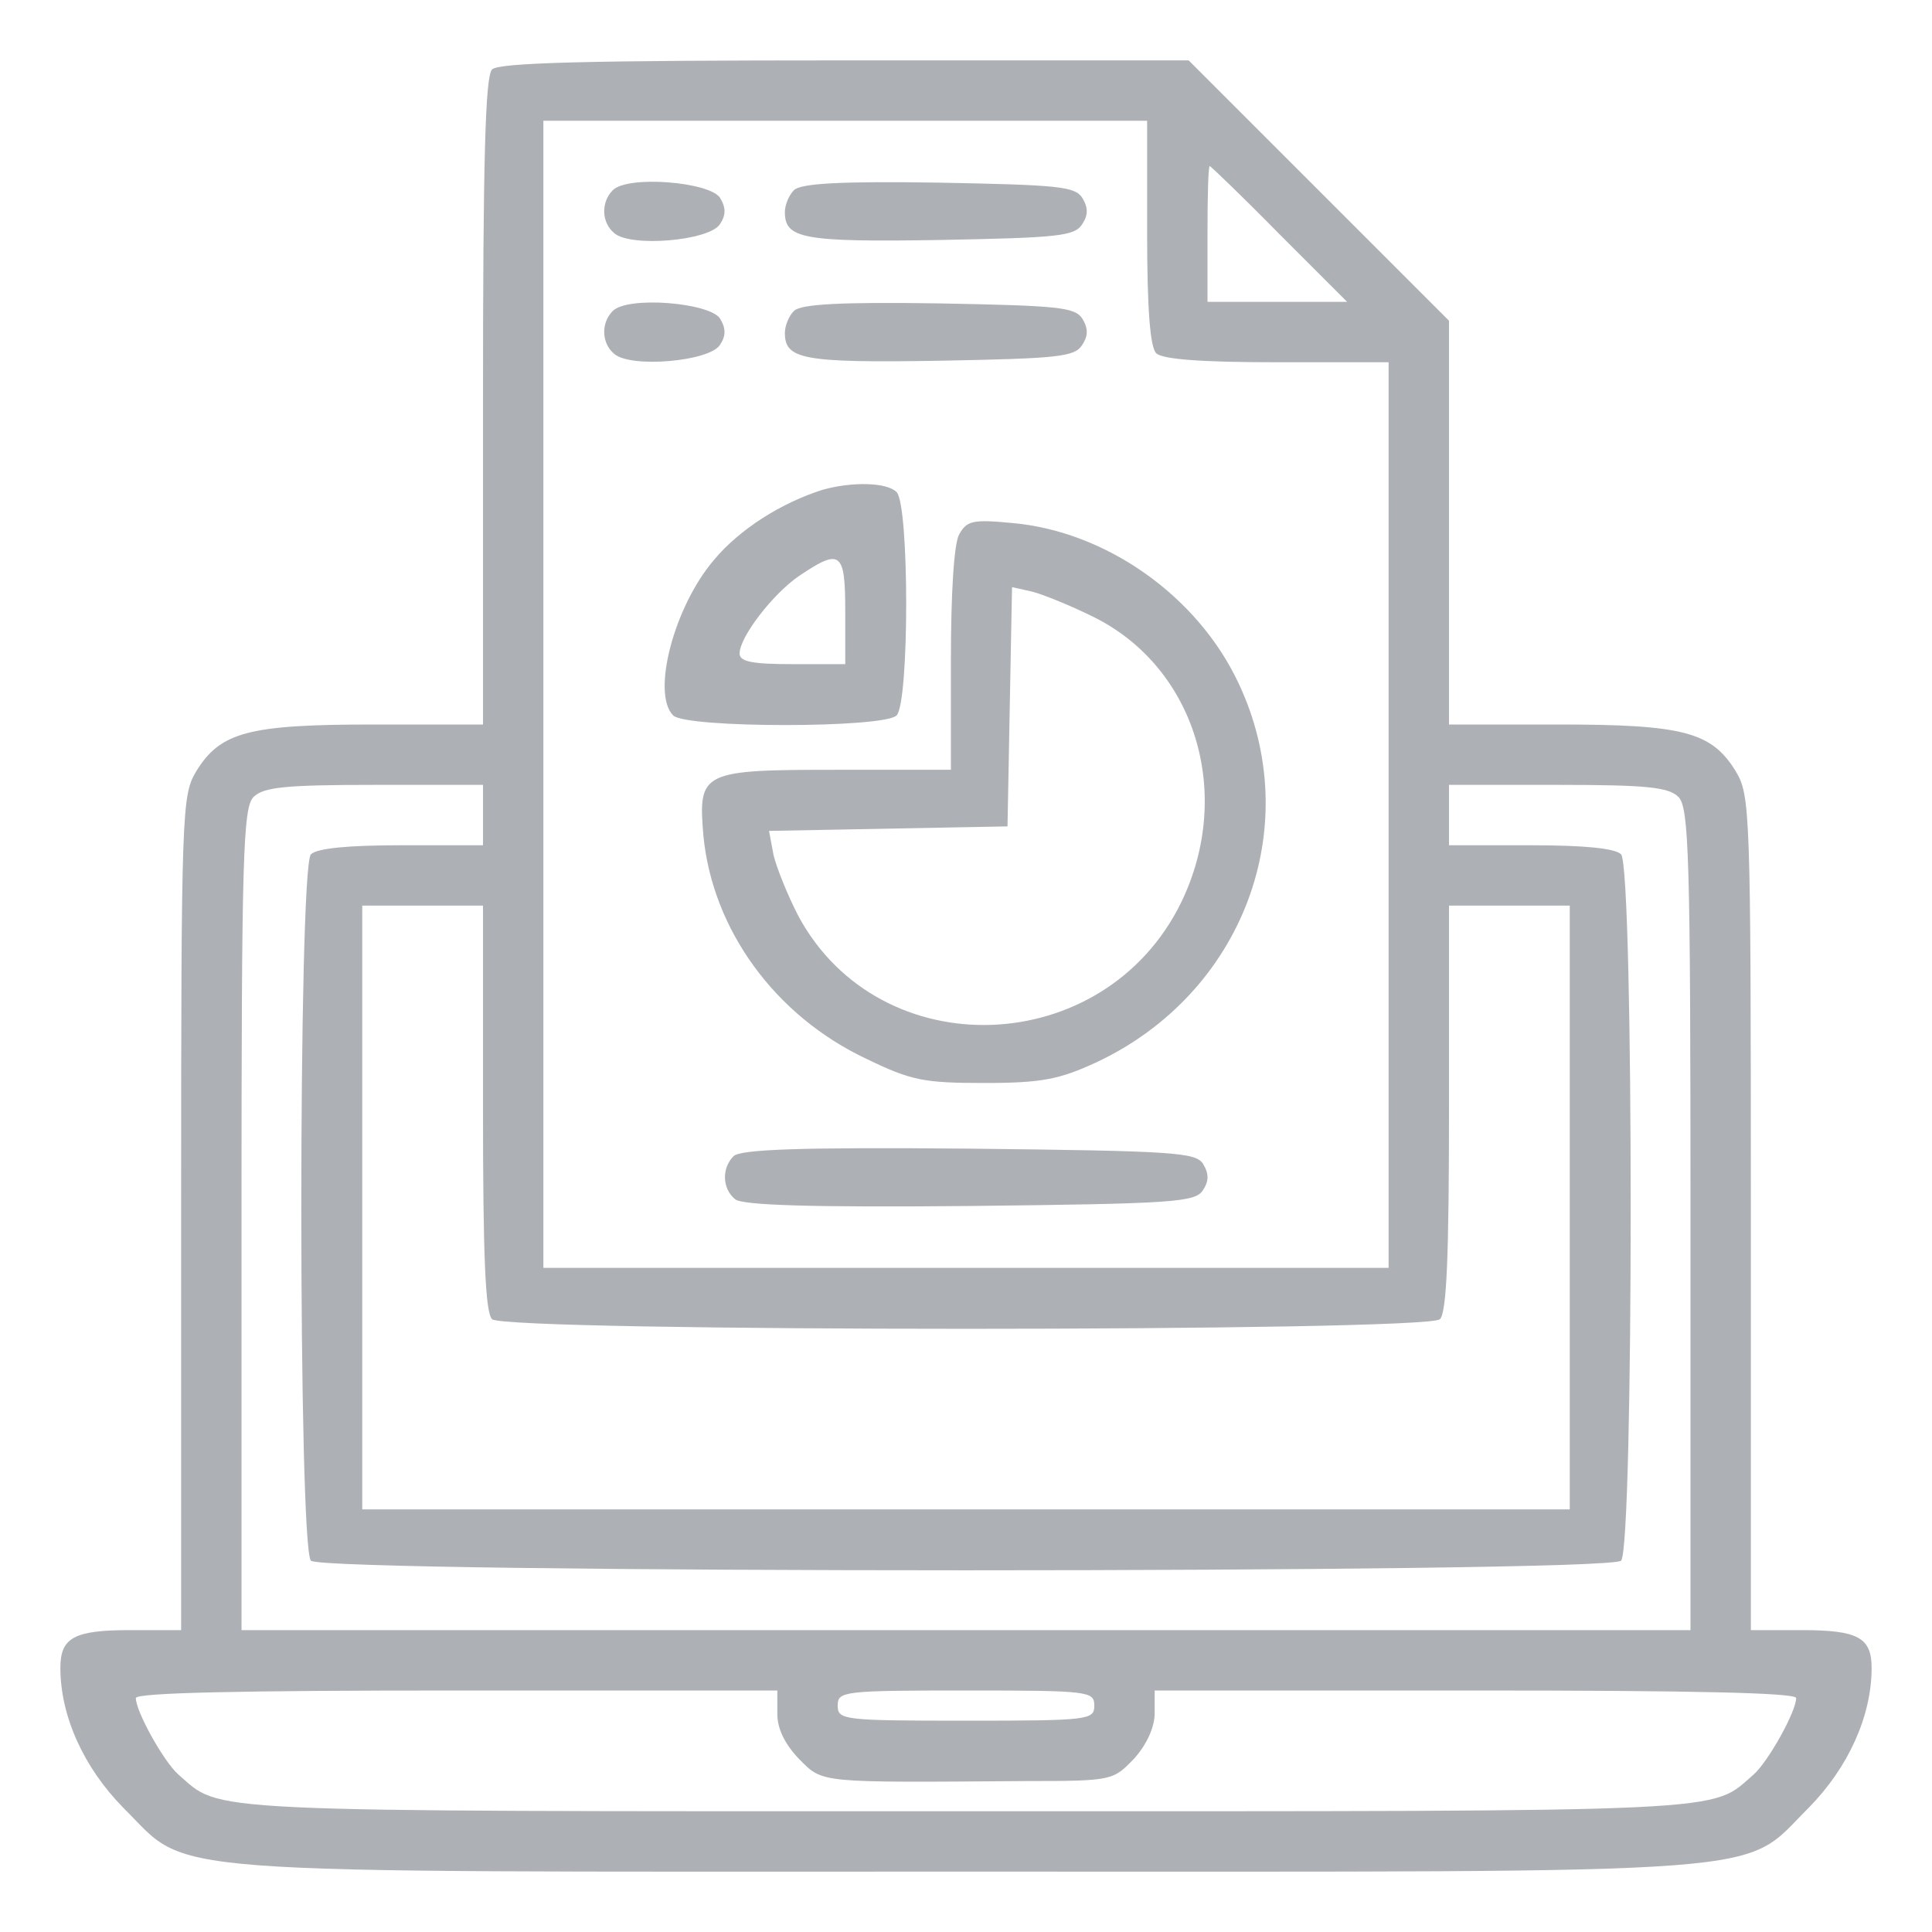
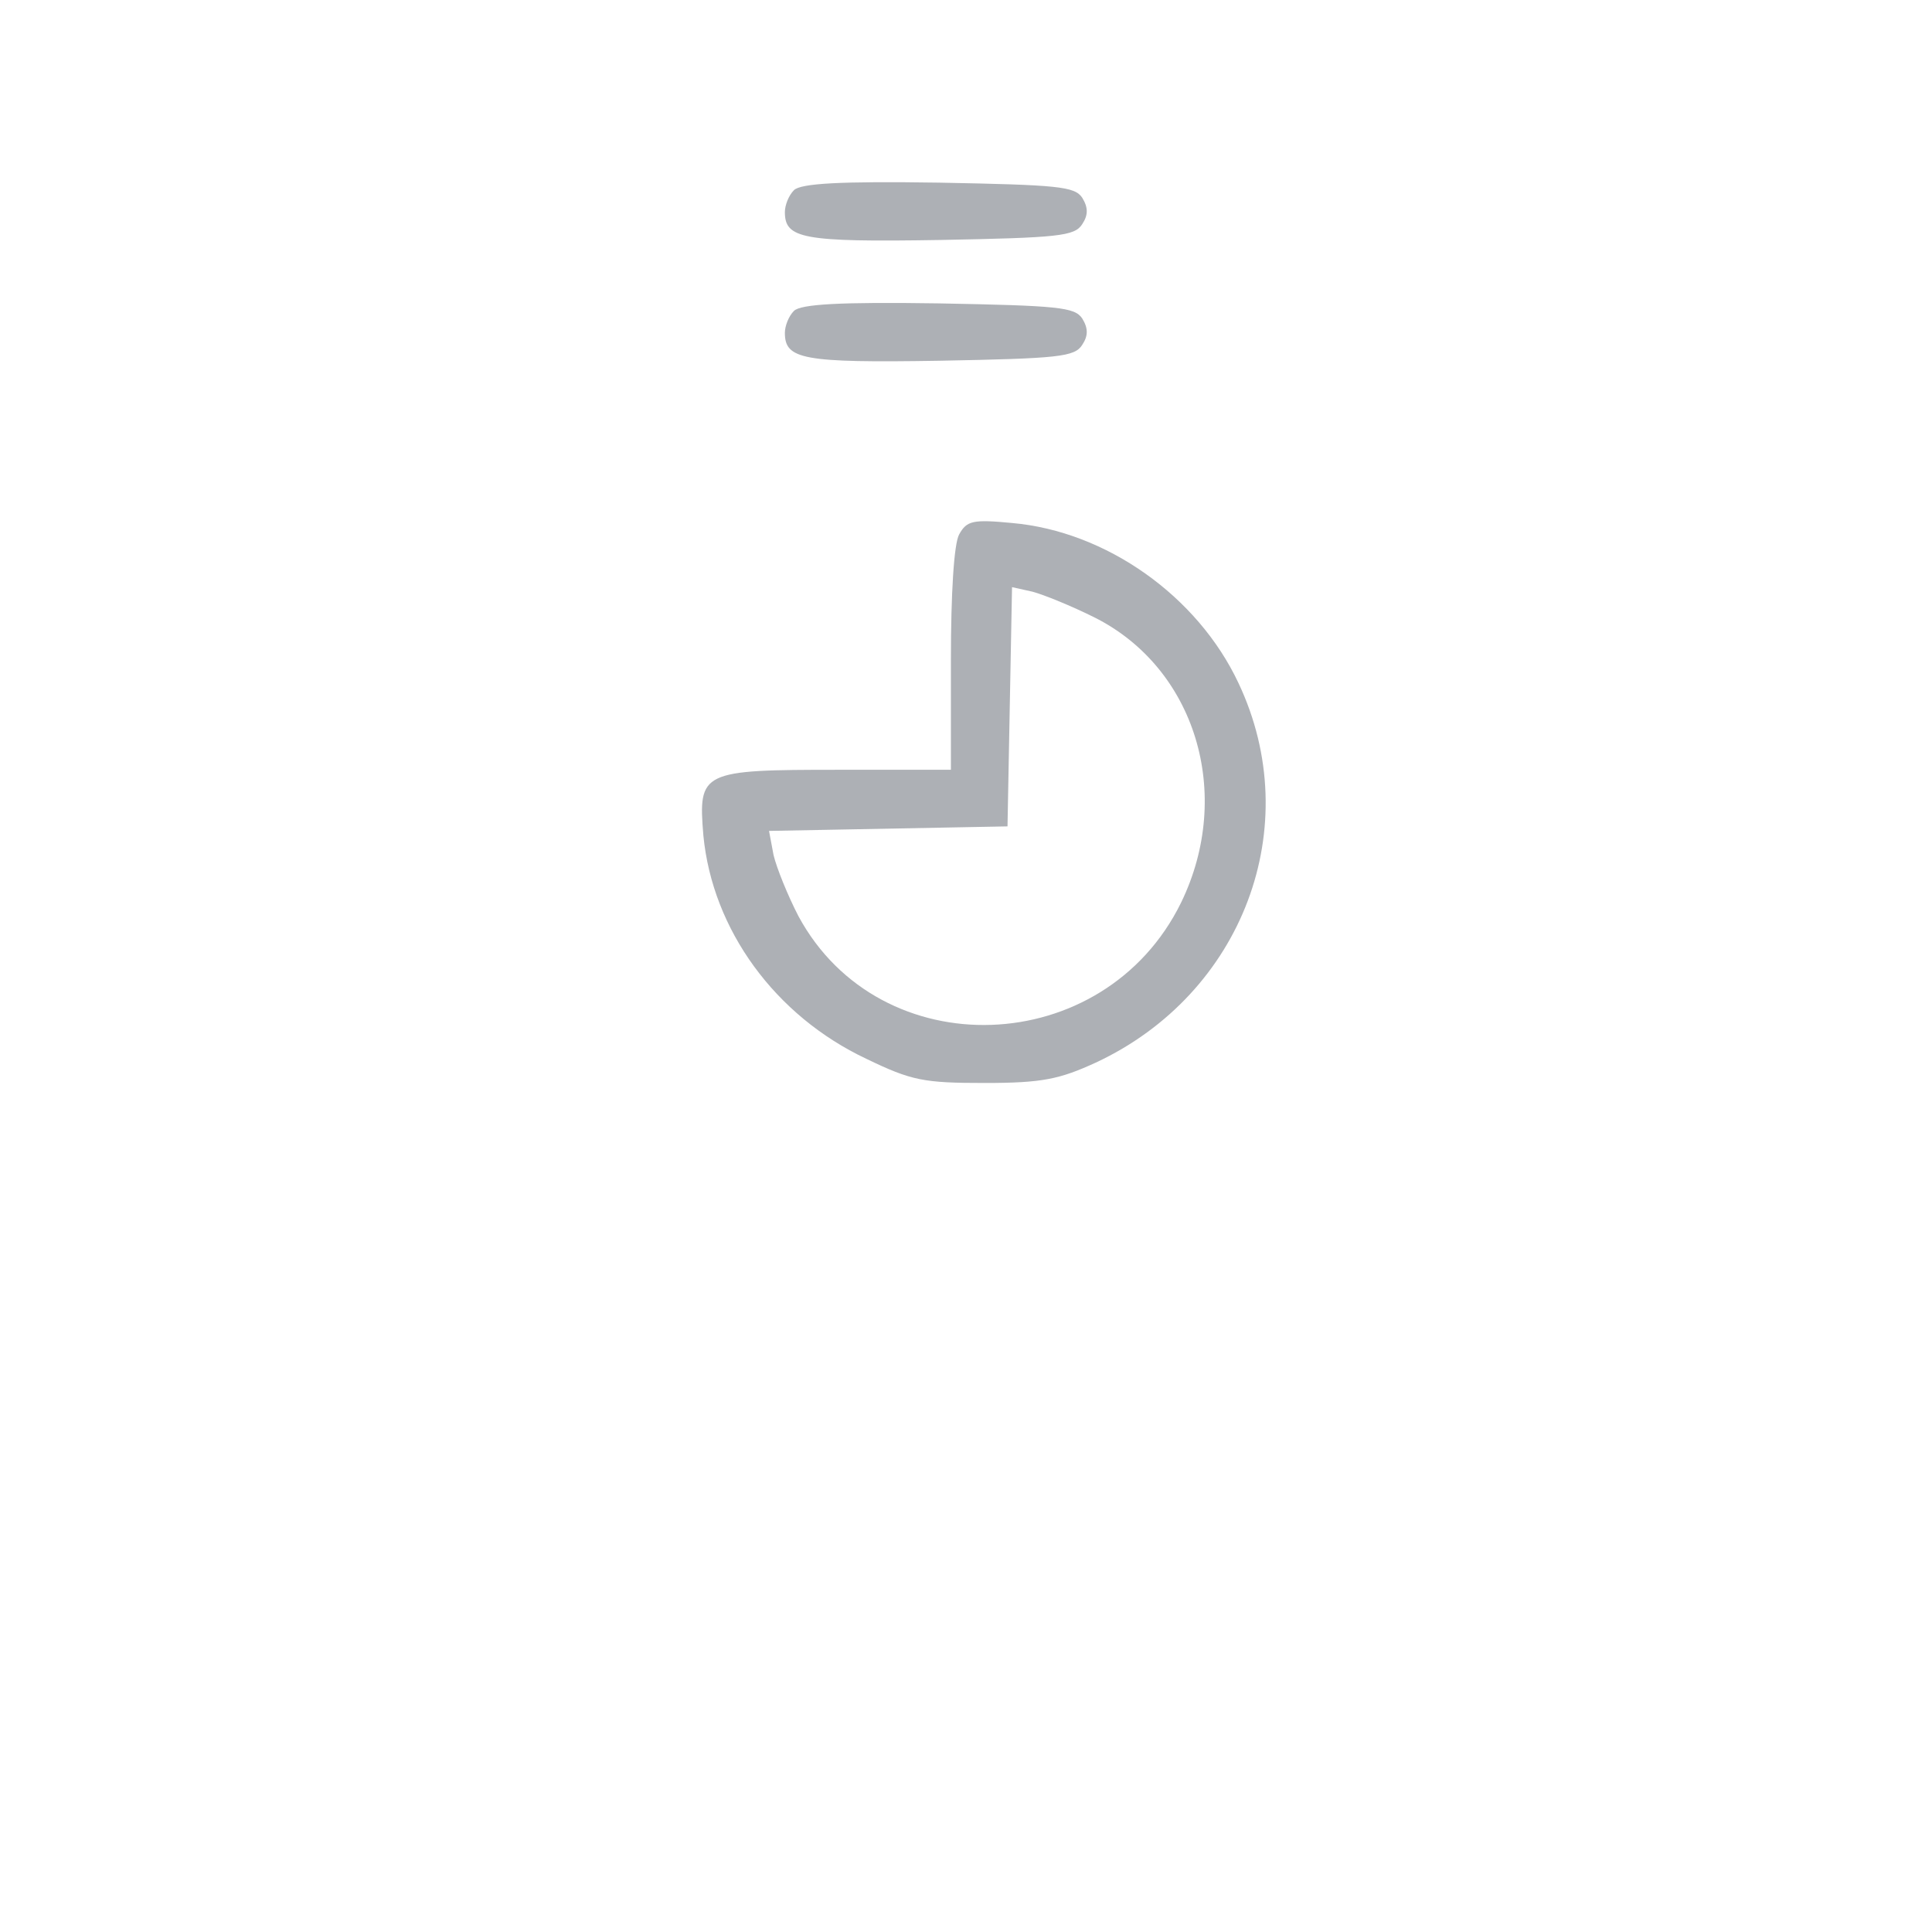
<svg xmlns="http://www.w3.org/2000/svg" version="1.0" width="256pt" height="256pt" viewBox="0 0 256 256" preserveAspectRatio="xMidYMid meet">
  <g transform="translate(0,256) scale(0.1,-0.1)" fill="#adb0b5" stroke="none">
-     <path d="M652 2468 c-9 -9 -12 -120 -12 -440 l0 -428 -145 0 c-166 0 -203 -10 -235 -62 -19 -32 -20 -49 -20 -585 l0 -553 -68 0 c-74 0 -92 -10 -92 -50 0 -64 31 -132 83 -185 92 -91 15 -85 1117 -85 1102 0 1025 -6 1117 85 52 53 83 121 83 185 0 40 -18 50 -92 50 l-68 0 0 553 c0 536 -1 553 -20 585 -32 52 -69 62 -235 62 l-145 0 0 268 0 267 -173 173 -172 172 -456 0 c-340 0 -458 -3 -467 -12z m868 -216 c0 -102 4 -152 12 -160 8 -8 58 -12 160 -12 l148 0 0 -600 0 -600 -560 0 -560 0 0 760 0 760 400 0 400 0 0 -148z m175 -2 l90 -90 -93 0 -92 0 0 90 c0 50 1 90 3 90 1 0 43 -40 92 -90z m-1055 -770 l0 -40 -108 0 c-71 0 -112 -4 -120 -12 -17 -17 -17 -919 0 -936 17 -17 1719 -17 1736 0 17 17 17 919 0 936 -8 8 -49 12 -120 12 l-108 0 0 40 0 40 144 0 c118 0 147 -3 160 -16 14 -14 16 -78 16 -560 l0 -544 -960 0 -960 0 0 544 c0 482 2 546 16 560 13 13 42 16 160 16 l144 0 0 -40z m0 -388 c0 -195 3 -271 12 -280 17 -17 1239 -17 1256 0 9 9 12 85 12 280 l0 268 80 0 80 0 0 -400 0 -400 -800 0 -800 0 0 400 0 400 80 0 80 0 0 -268z m390 -803 c0 -20 10 -40 29 -60 32 -32 24 -31 301 -29 115 0 115 1 143 30 17 19 27 42 27 60 l0 30 425 0 c288 0 425 -3 425 -10 0 -18 -37 -84 -56 -101 -59 -51 -10 -49 -1044 -49 -1034 0 -985 -2 -1044 49 -19 17 -56 83 -56 101 0 7 137 10 425 10 l425 0 0 -31z m420 11 c0 -19 -7 -20 -170 -20 -163 0 -170 1 -170 20 0 19 7 20 170 20 163 0 170 -1 170 -20z" fill="#adb0b5" />
-     <path d="M812 2308 c-16 -16 -15 -43 2 -57 22 -19 126 -10 140 12 8 12 8 22 0 35 -14 21 -122 30 -142 10z" fill="#adb0b5" />
    <path d="M1052 2308 c-7 -7 -12 -20 -12 -29 0 -35 23 -40 205 -37 157 3 179 5 189 21 8 12 8 22 0 35 -10 15 -32 17 -190 20 -131 2 -183 -1 -192 -10z" fill="#adb0b5" />
-     <path d="M812 2148 c-16 -16 -15 -43 2 -57 22 -19 126 -10 140 12 8 12 8 22 0 35 -14 21 -122 30 -142 10z" fill="#adb0b5" />
+     <path d="M812 2148 z" fill="#adb0b5" />
    <path d="M1052 2148 c-7 -7 -12 -20 -12 -29 0 -35 23 -40 205 -37 157 3 179 5 189 21 8 12 8 22 0 35 -10 15 -32 17 -190 20 -131 2 -183 -1 -192 -10z" fill="#adb0b5" />
-     <path d="M1090 1911 c-54 -17 -110 -52 -144 -93 -53 -62 -83 -177 -54 -206 17 -17 279 -17 296 0 17 17 17 279 0 296 -13 13 -59 14 -98 3z m30 -161 l0 -70 -70 0 c-52 0 -70 3 -70 14 0 22 44 79 79 103 55 37 61 32 61 -47z" fill="#adb0b5" />
    <path d="M1271 1852 c-7 -12 -11 -79 -11 -166 l0 -146 -148 0 c-183 0 -187 -2 -180 -87 12 -125 95 -239 216 -296 60 -29 76 -32 157 -32 76 0 99 5 147 27 195 91 279 313 189 503 -54 115 -175 201 -300 212 -52 5 -60 3 -70 -15z m179 -110 c134 -67 185 -234 115 -378 -102 -208 -399 -218 -507 -18 -14 27 -29 64 -33 81 l-6 32 158 3 158 3 3 159 3 158 27 -6 c15 -4 52 -19 82 -34z" fill="#adb0b5" />
-     <path d="M972 1028 c-16 -16 -15 -43 2 -57 9 -8 100 -11 311 -9 271 3 299 5 309 21 8 12 8 22 0 35 -10 15 -38 17 -310 20 -225 2 -303 -1 -312 -10z" fill="#adb0b5" />
  </g>
</svg>